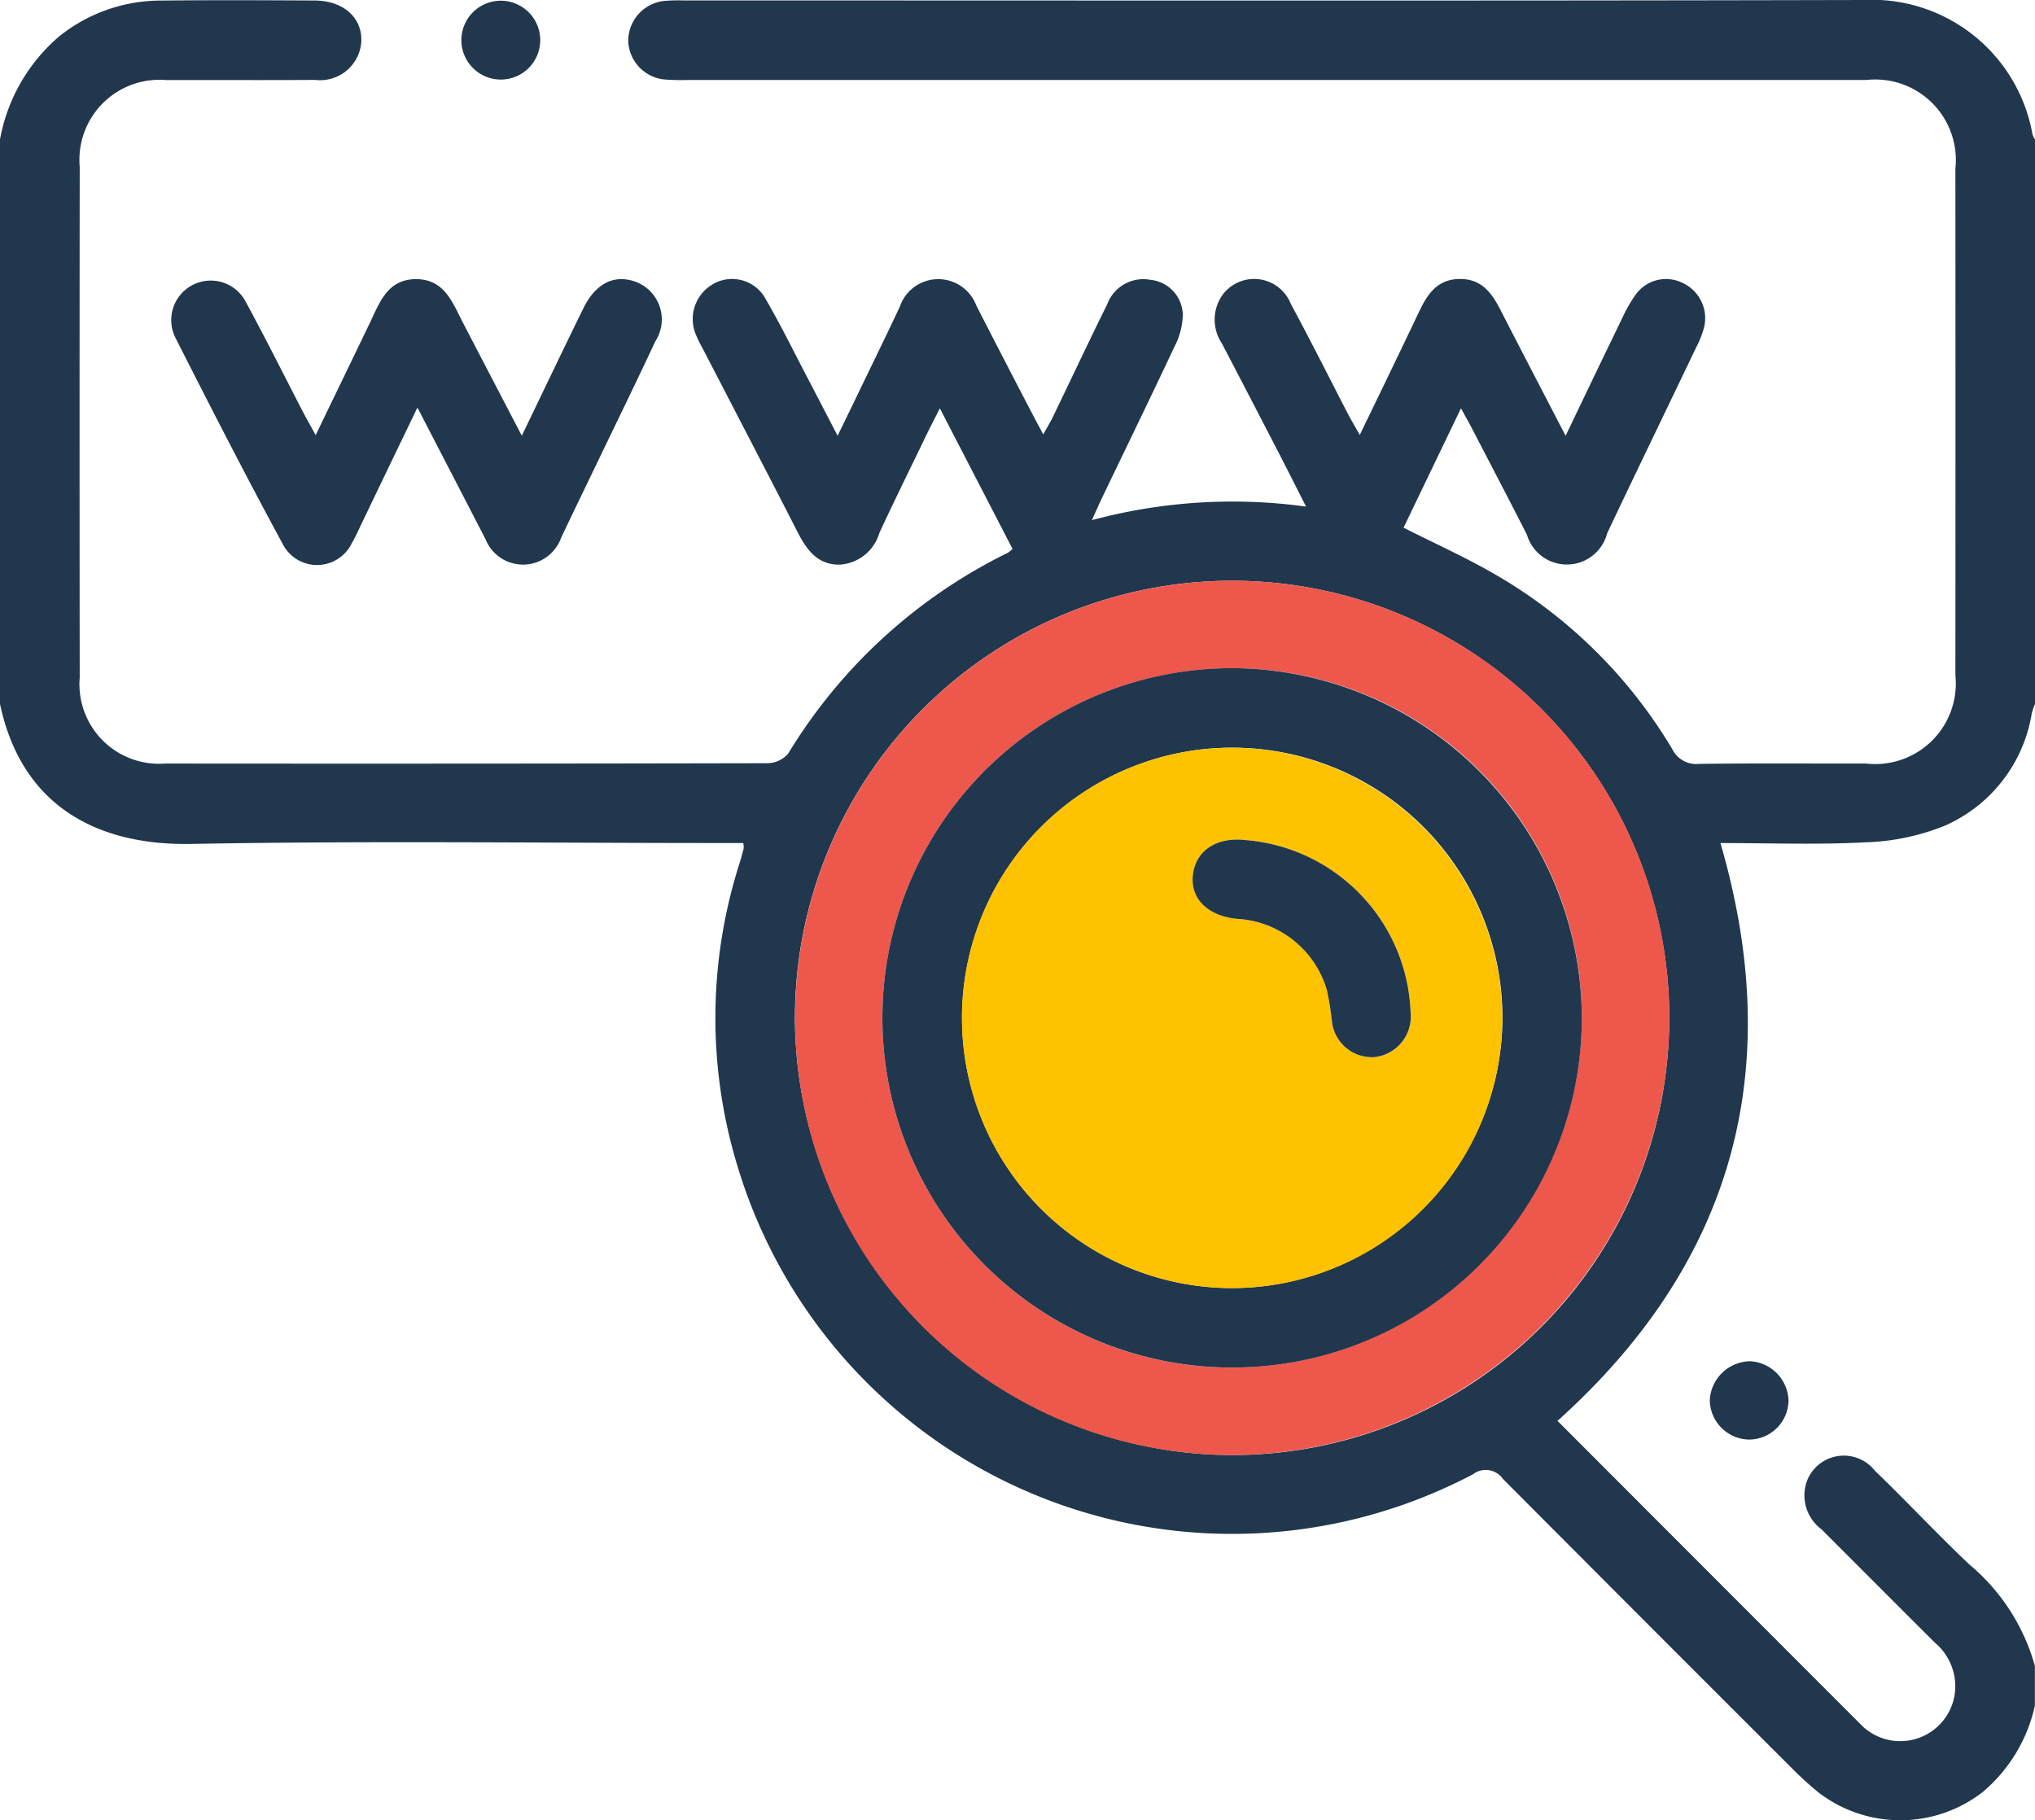
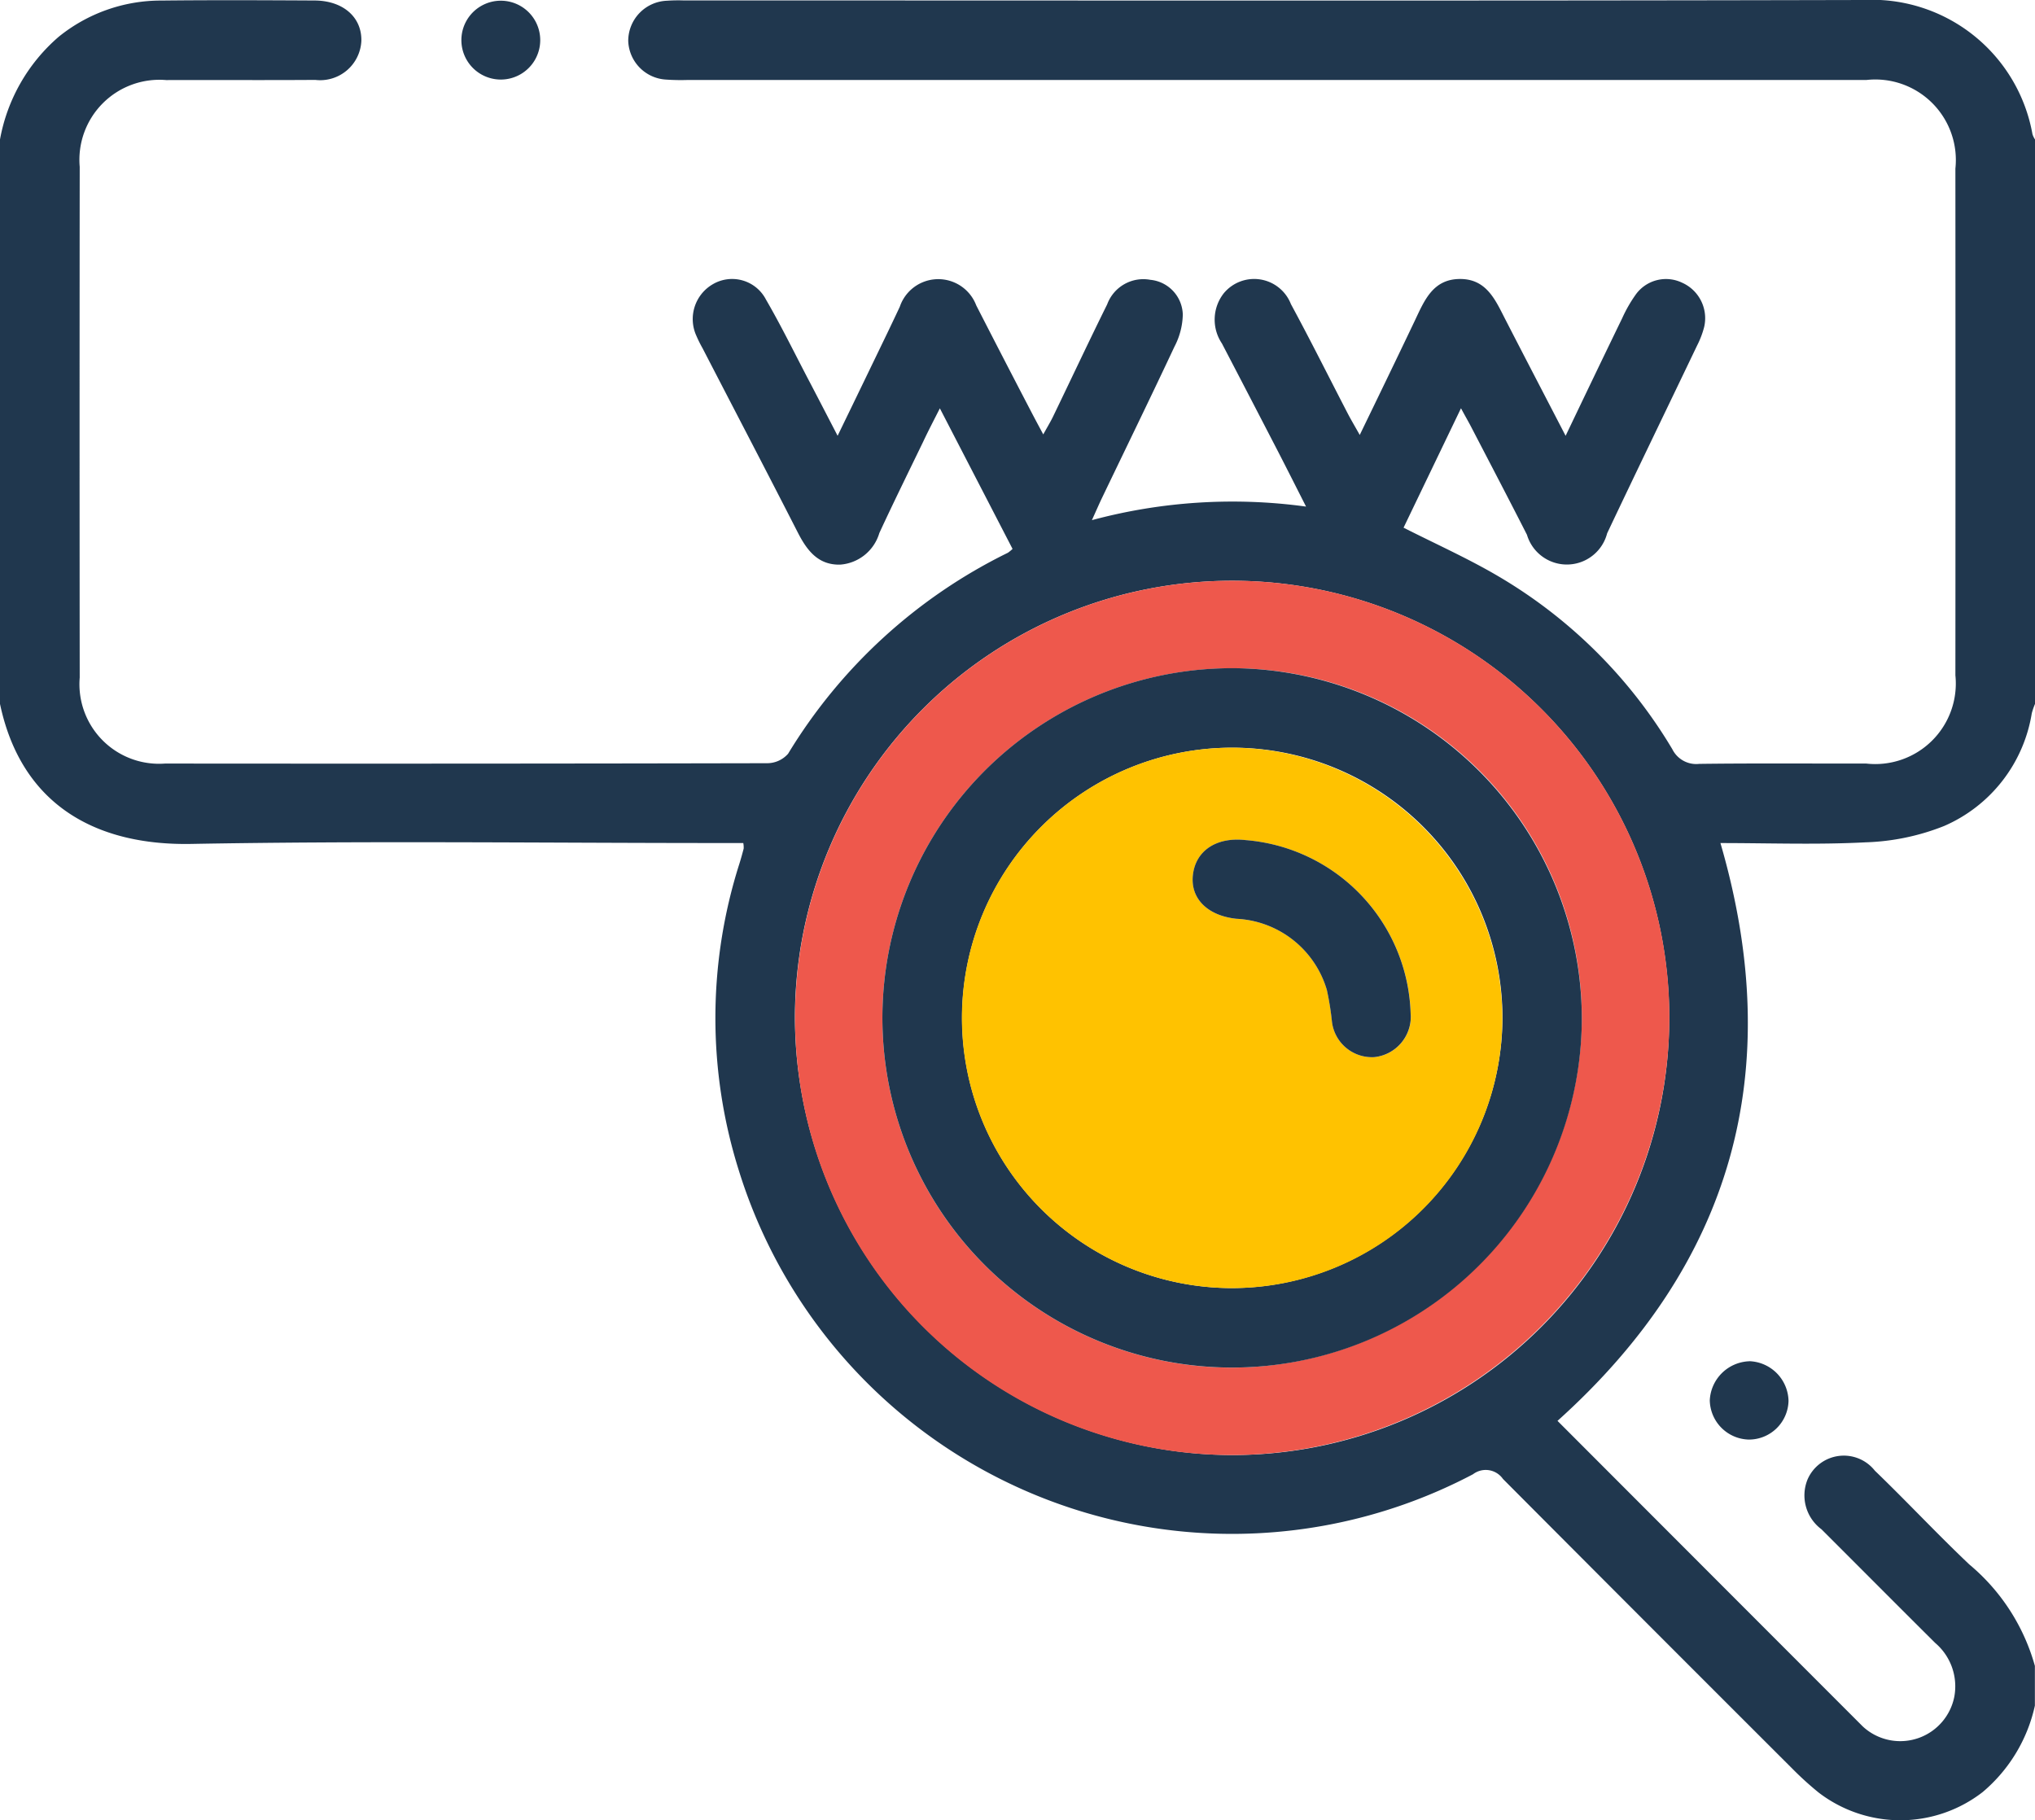
<svg xmlns="http://www.w3.org/2000/svg" viewBox="0 0 72.961 65.263">
  <defs>
    <clipPath id="clip-path">
      <rect id="Rechteck_6464" data-name="Rechteck 6464" width="72.961" height="65.263" fill="none" />
    </clipPath>
  </defs>
  <g id="Gruppe_4" data-name="Gruppe 4" transform="translate(0 0)">
    <g id="Gruppe_4639" data-name="Gruppe 4639" transform="translate(0 -0.001)" clip-path="url(#clip-path)">
      <path id="Pfad_32791" data-name="Pfad 32791" d="M0,5A6.351,6.351,0,0,1,2.108,1.316,5.826,5.826,0,0,1,5.794.02C7.623,0,9.452.008,11.281.018c1.023.006,1.693.6,1.675,1.447a1.479,1.479,0,0,1-1.654,1.4c-1.781.013-3.562,0-5.344.006a2.869,2.869,0,0,0-3.1,3.111q-.01,9.156,0,18.312a2.853,2.853,0,0,0,3.061,3.083q10.794.011,21.588-.012a1,1,0,0,0,.749-.34,18.983,18.983,0,0,1,7.882-7.207,1.306,1.306,0,0,0,.165-.137l-2.606-5.04c-.228.45-.422.82-.6,1.2-.527,1.089-1.062,2.173-1.57,3.271a1.584,1.584,0,0,1-1.407,1.133c-.772.017-1.172-.487-1.5-1.12-1.133-2.218-2.286-4.425-3.43-6.637a4.655,4.655,0,0,1-.222-.446,1.444,1.444,0,0,1,.59-1.852,1.367,1.367,0,0,1,1.906.554c.571.983,1.067,2.01,1.6,3.019.306.586.609,1.172.967,1.862.6-1.235,1.154-2.382,1.708-3.53.176-.363.348-.728.52-1.092a1.456,1.456,0,0,1,2.743-.052Q36,12.9,37.023,14.861c.11.21.222.418.381.715.136-.248.25-.433.345-.627.65-1.345,1.285-2.7,1.947-4.037a1.381,1.381,0,0,1,1.548-.879,1.287,1.287,0,0,1,1.163,1.251,2.6,2.6,0,0,1-.3,1.147c-.844,1.8-1.719,3.593-2.581,5.389-.112.232-.214.469-.378.83a19.4,19.4,0,0,1,7.678-.486c-.368-.725-.673-1.332-.984-1.935q-1.013-1.96-2.033-3.915a1.532,1.532,0,0,1,.068-1.8,1.414,1.414,0,0,1,2.406.389c.7,1.292,1.356,2.609,2.033,3.914.116.224.246.442.435.778.7-1.443,1.345-2.775,1.982-4.113.34-.718.647-1.479,1.618-1.479.929,0,1.252.727,1.6,1.411.7,1.362,1.407,2.718,2.181,4.212.718-1.5,1.368-2.857,2.027-4.213a5.014,5.014,0,0,1,.494-.861,1.335,1.335,0,0,1,1.657-.415,1.393,1.393,0,0,1,.79,1.585,3.208,3.208,0,0,1-.252.663c-1.075,2.246-2.161,4.486-3.227,6.737a1.492,1.492,0,0,1-2.875.052c-.656-1.289-1.327-2.571-1.994-3.855-.106-.205-.221-.4-.371-.681l-2.059,4.282c1.185.6,2.354,1.123,3.447,1.771a17.674,17.674,0,0,1,6.189,6.172.957.957,0,0,0,.964.526c1.995-.026,3.99-.008,5.985-.012a2.888,2.888,0,0,0,3.2-3.163q.006-9.084,0-18.169a2.888,2.888,0,0,0-3.183-3.178q-21.126,0-42.251,0a7.605,7.605,0,0,1-.783-.013,1.438,1.438,0,0,1-1.366-1.389A1.443,1.443,0,0,1,23.919.026a5.6,5.6,0,0,1,.57-.011C38.6.015,52.7.034,66.81,0A5.848,5.848,0,0,1,72.87,4.811.785.785,0,0,0,72.961,5V25.24a2.7,2.7,0,0,0-.115.332A5.328,5.328,0,0,1,69.7,29.617a8.3,8.3,0,0,1-2.817.585c-1.72.09-3.447.026-5.2.026q3.572,12.258-5.842,20.717,5.483,5.491,10.9,10.912A1.68,1.68,0,0,0,66.9,62a1.976,1.976,0,0,0,3.169-1.169,2.042,2.042,0,0,0-.685-1.922c-1.363-1.355-2.718-2.718-4.078-4.076a1.513,1.513,0,0,1-.5-1.786,1.417,1.417,0,0,1,2.414-.315c1.142,1.1,2.231,2.267,3.384,3.36a7.286,7.286,0,0,1,2.353,3.639v1.425a5.626,5.626,0,0,1-1.874,3.1,4.814,4.814,0,0,1-5.879.016,11.6,11.6,0,0,1-.948-.861q-5.192-5.184-10.37-10.383a.753.753,0,0,0-1.074-.169A18.515,18.515,0,0,1,26.491,41.973a18.215,18.215,0,0,1,.017-11c.057-.18.107-.364.155-.546a.817.817,0,0,0-.014-.2h-.769c-6.339,0-12.681-.083-19.019.032C3.483,30.322.774,28.9,0,25.24ZM44.179,52.171A15.674,15.674,0,1,0,28.5,36.482,15.723,15.723,0,0,0,44.179,52.171" transform="translate(0 0.001)" fill="#20374e" />
-       <path id="Pfad_32792" data-name="Pfad 32792" d="M14.546,13.931c-.715,1.483-1.359,2.82-2,4.157-.114.234-.217.476-.35.7a1.383,1.383,0,0,1-2.482.026C8.391,16.373,7.125,13.9,5.873,11.43A1.415,1.415,0,1,1,8.4,10.152c.7,1.289,1.357,2.607,2.033,3.912.13.249.269.494.466.853.674-1.4,1.307-2.7,1.931-4,.36-.75.638-1.6,1.684-1.593,1,.009,1.287.831,1.658,1.547.684,1.32,1.373,2.638,2.117,4.067.772-1.6,1.48-3.087,2.206-4.566.4-.821,1-1.169,1.672-1.013a1.441,1.441,0,0,1,.911,2.191c-.712,1.524-1.453,3.036-2.181,4.552-.4.833-.806,1.664-1.2,2.5a1.449,1.449,0,0,1-2.709.045c-.782-1.515-1.566-3.029-2.437-4.711" transform="translate(0.419 0.686)" fill="#20374e" />
      <path id="Pfad_32793" data-name="Pfad 32793" d="M18.235,1.438a1.413,1.413,0,1,1-2.827,0,1.413,1.413,0,1,1,2.827,0" transform="translate(1.134 0.002)" fill="#20374e" />
      <path id="Pfad_32794" data-name="Pfad 32794" d="M42.225,50.744A15.674,15.674,0,1,1,57.9,35.051a15.724,15.724,0,0,1-15.67,15.693M54.76,35.087A12.538,12.538,0,1,0,42.242,47.609,12.58,12.58,0,0,0,54.76,35.087" transform="translate(1.953 1.428)" fill="#ee584c" />
      <path id="Pfad_32795" data-name="Pfad 32795" d="M58.523,45.462a1.456,1.456,0,0,1,1.4,1.421A1.42,1.42,0,0,1,58.5,48.272,1.434,1.434,0,0,1,57.1,46.864a1.47,1.47,0,0,1,1.427-1.4" transform="translate(4.201 3.345)" fill="#20374e" />
      <path id="Pfad_32796" data-name="Pfad 32796" d="M54.545,34.871A12.538,12.538,0,1,1,42.06,22.317,12.581,12.581,0,0,1,54.545,34.871M51.7,34.88a9.688,9.688,0,1,0-9.732,9.663A9.722,9.722,0,0,0,51.7,34.88" transform="translate(2.168 1.642)" fill="#20374e" />
      <path id="Pfad_32797" data-name="Pfad 32797" d="M51.5,34.686a9.688,9.688,0,1,1-9.681-9.714A9.721,9.721,0,0,1,51.5,34.686m-3.284-.144a6.436,6.436,0,0,0-5.926-6.257c-1.045-.116-1.79.383-1.883,1.264-.089.834.527,1.448,1.562,1.558a3.559,3.559,0,0,1,3.243,2.556,10.223,10.223,0,0,1,.18,1.12,1.443,1.443,0,0,0,1.527,1.284,1.46,1.46,0,0,0,1.3-1.524" transform="translate(2.363 1.838)" fill="#ffc200" />
      <path id="Pfad_32798" data-name="Pfad 32798" d="M47.65,34.316a1.46,1.46,0,0,1-1.3,1.524,1.443,1.443,0,0,1-1.527-1.284,10.223,10.223,0,0,0-.18-1.12A3.559,3.559,0,0,0,41.4,30.88c-1.035-.11-1.651-.724-1.562-1.558.093-.88.838-1.38,1.883-1.264a6.436,6.436,0,0,1,5.926,6.257" transform="translate(2.93 2.064)" fill="#20374e" />
    </g>
  </g>
</svg>